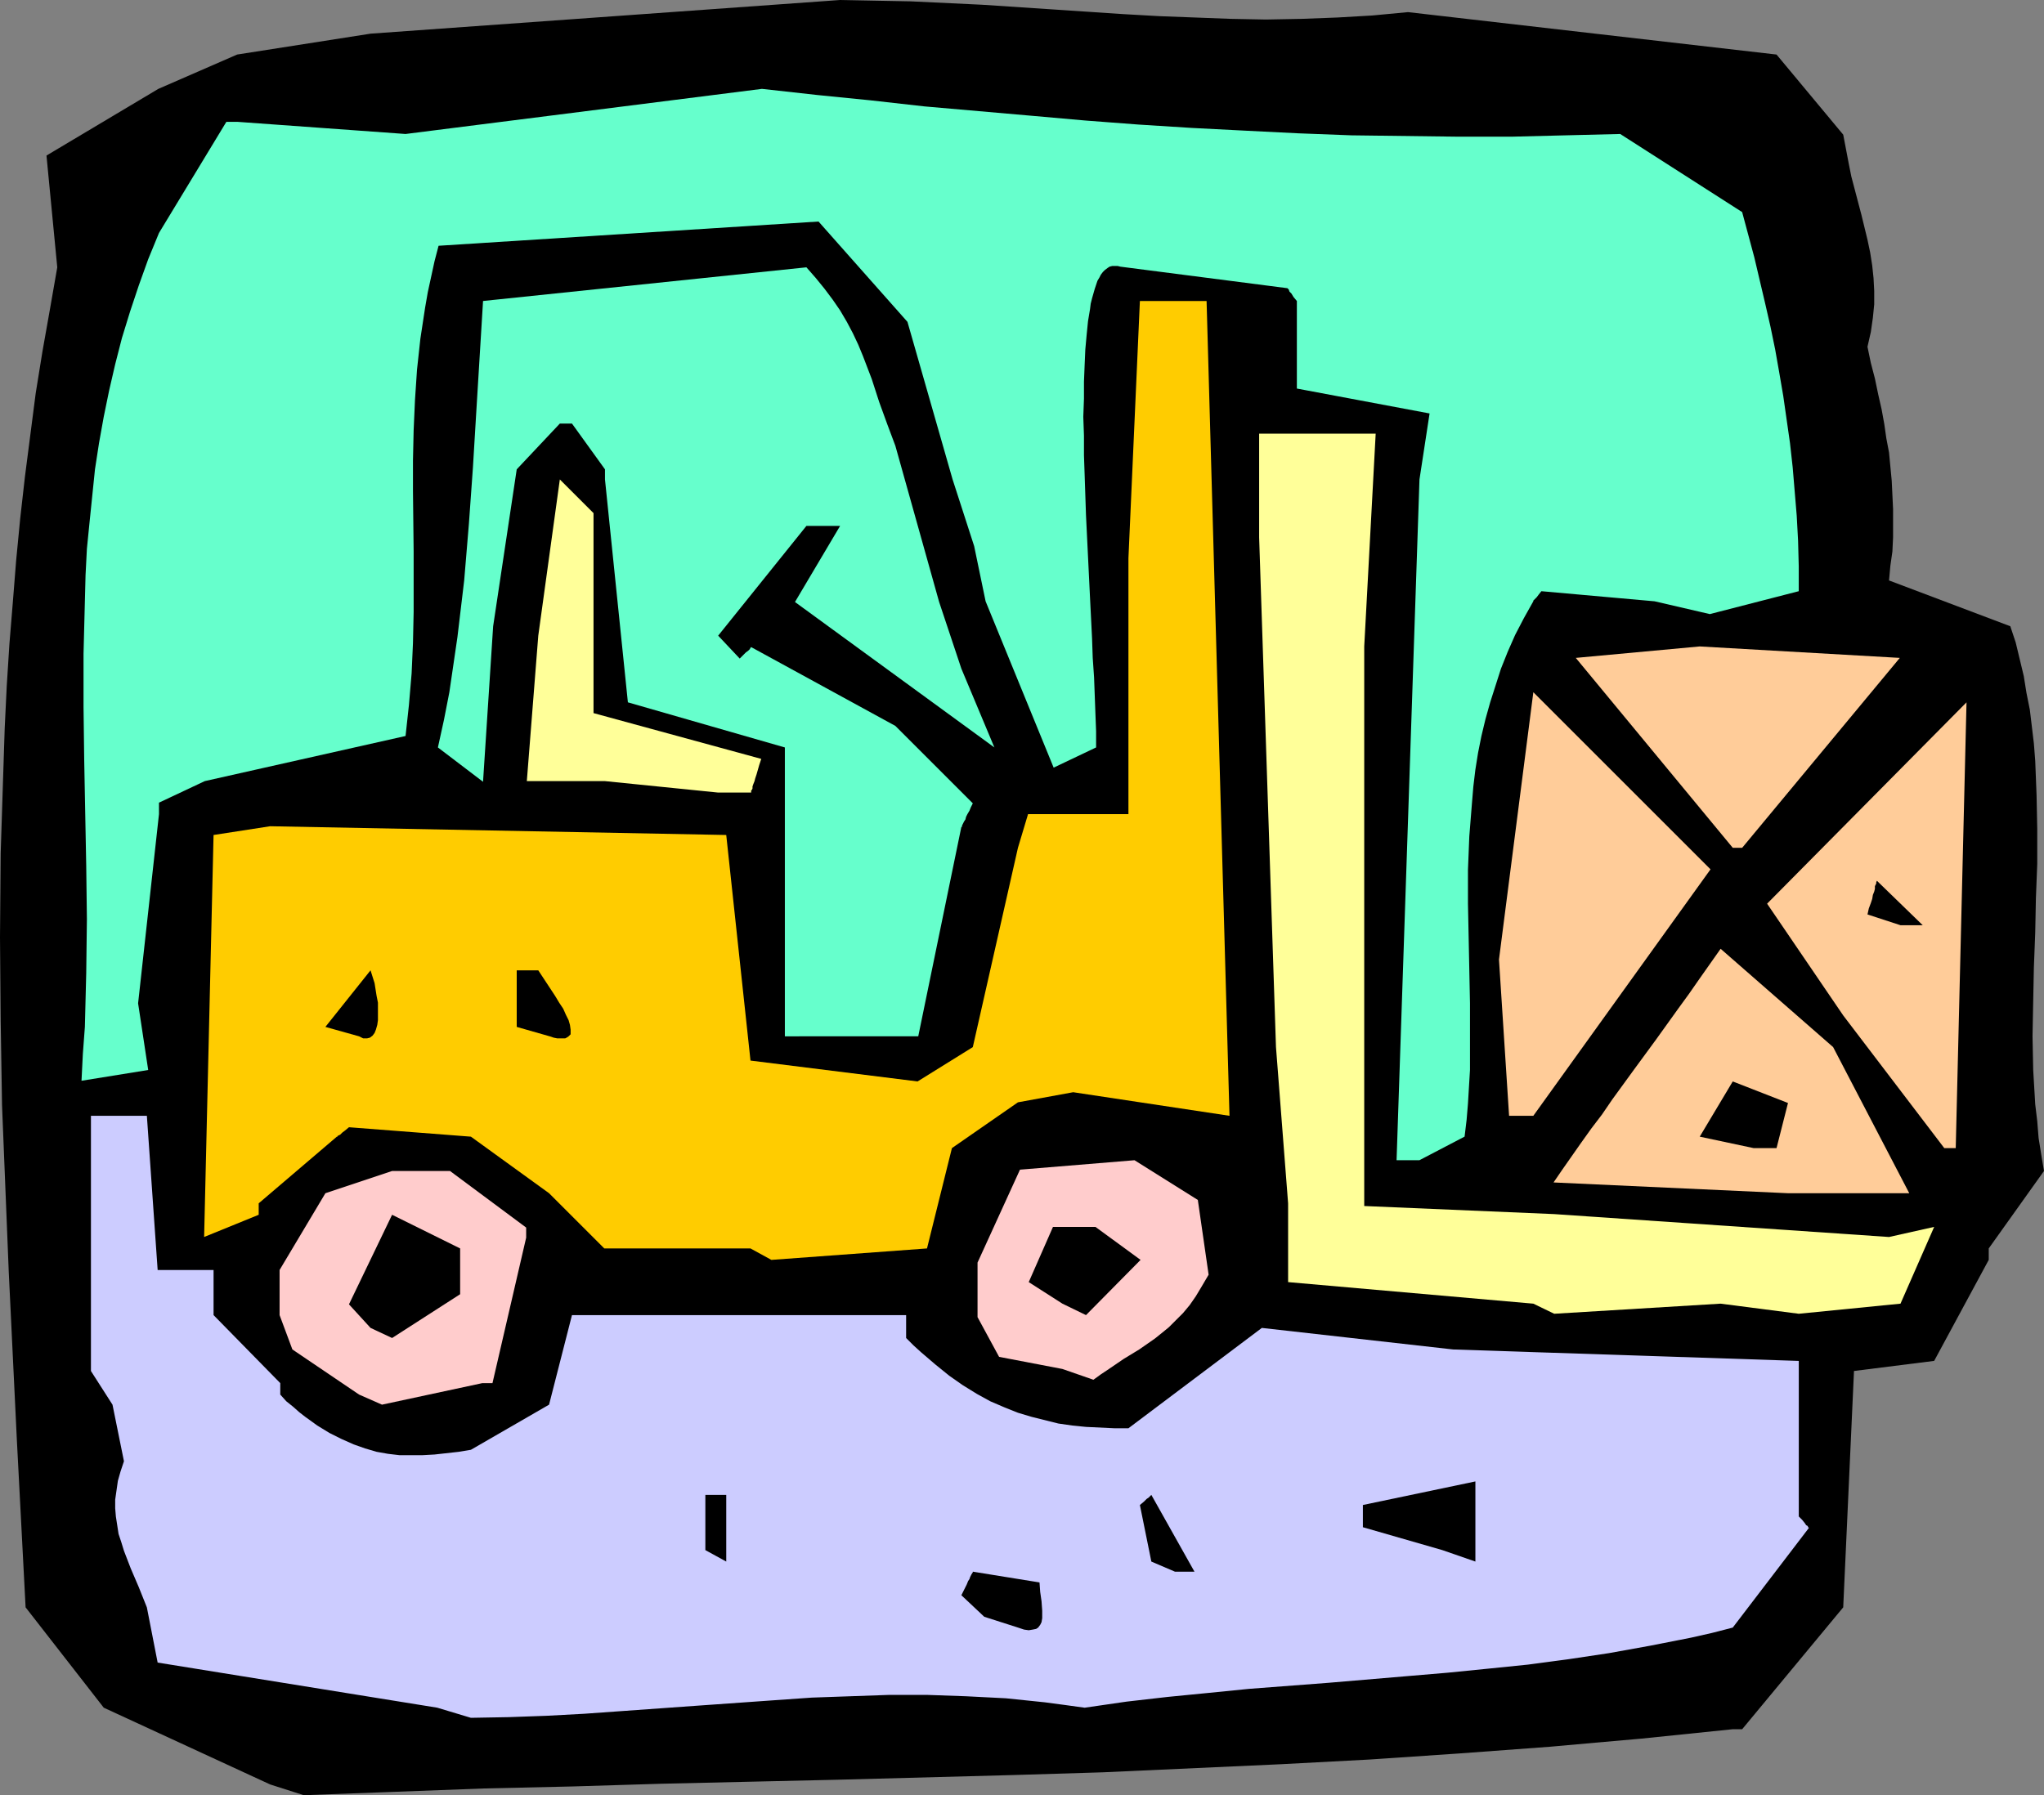
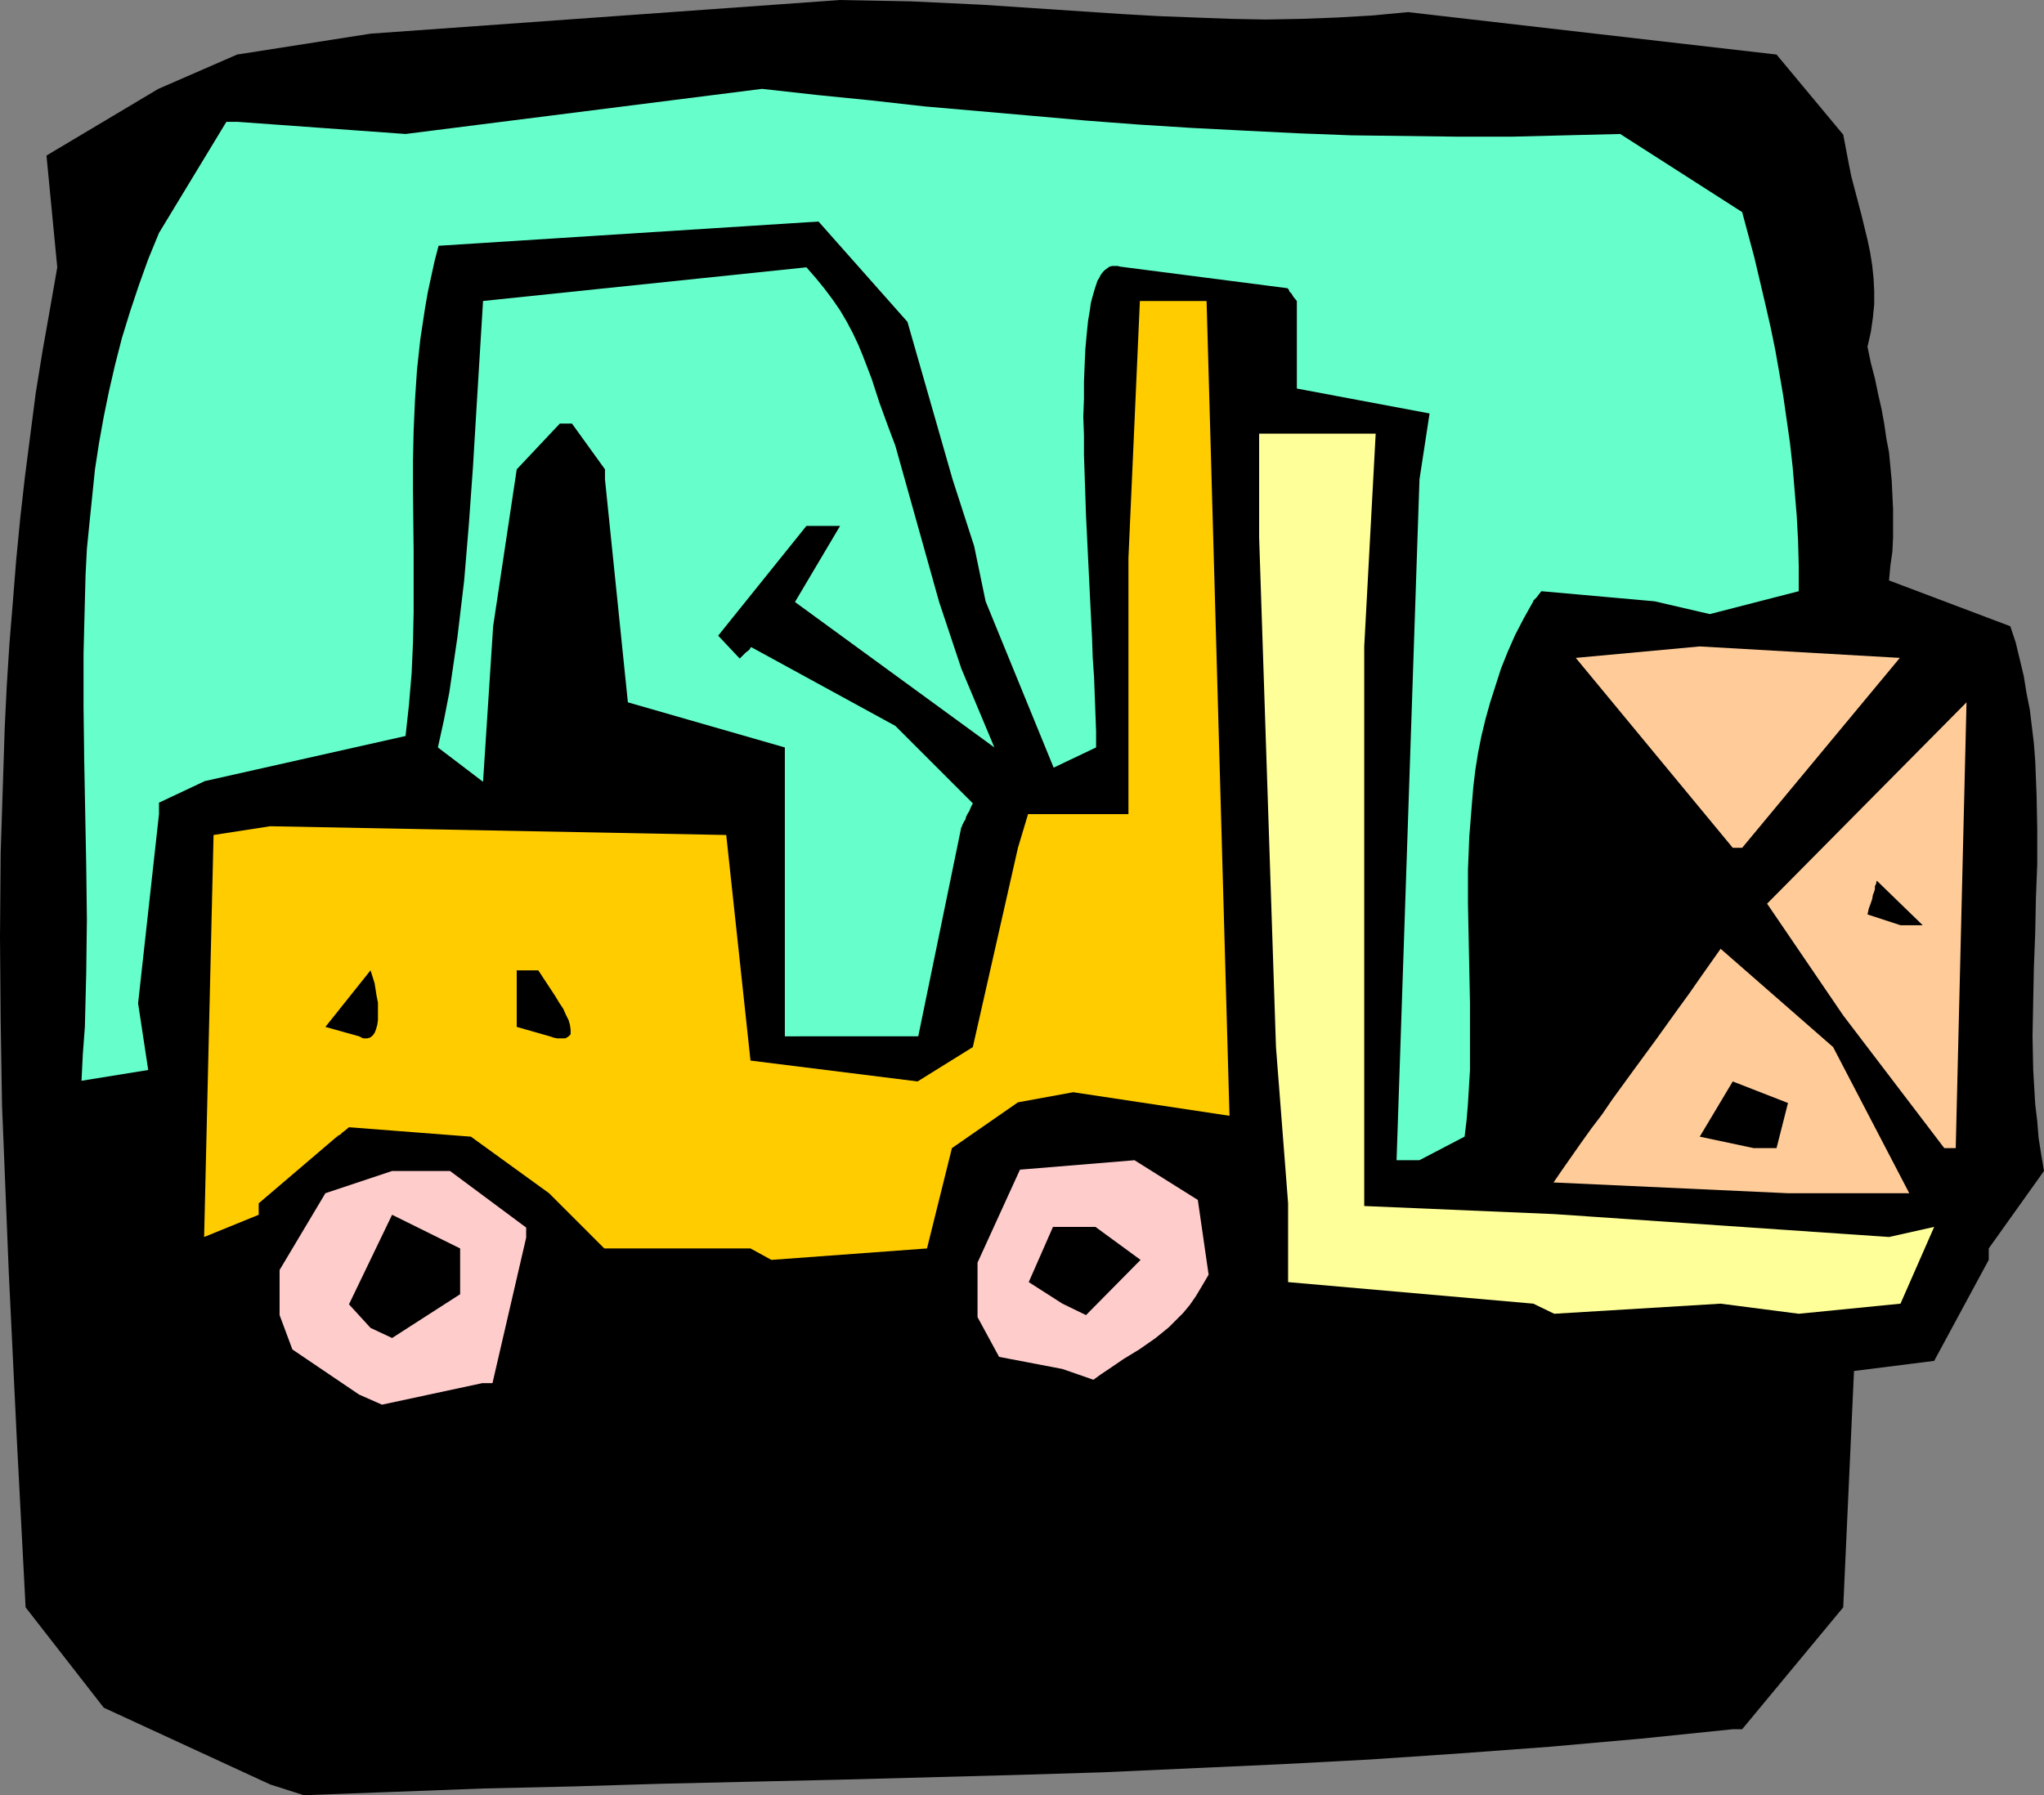
<svg xmlns="http://www.w3.org/2000/svg" xmlns:ns1="http://sodipodi.sourceforge.net/DTD/sodipodi-0.dtd" xmlns:ns2="http://www.inkscape.org/namespaces/inkscape" version="1.0" width="129.724mm" height="113.964mm" id="svg23" ns1:docname="Forklift 11.wmf">
  <rect width="100%" height="100%" fill="#808080" stroke="none" />
  <ns1:namedview id="namedview23" pagecolor="#ffffff" bordercolor="#000000" borderopacity="0.25" ns2:showpageshadow="2" ns2:pageopacity="0.0" ns2:pagecheckerboard="0" ns2:deskcolor="#d1d1d1" ns2:document-units="mm" />
  <defs id="defs1">
    <pattern id="WMFhbasepattern" patternUnits="userSpaceOnUse" width="6" height="6" x="0" y="0" />
  </defs>
  <path style="fill:#000000;fill-opacity:1;fill-rule:evenodd;stroke:none" d="M 64.802,428.144 24.886,409.726 6.141,385.653 4.04,345.424 2.101,305.194 1.293,285.16 0.485,265.126 0.162,244.931 0,224.897 0.162,204.702 0.485,194.685 0.808,184.668 1.131,174.651 1.616,164.634 2.262,154.455 3.07,144.6 3.878,134.421 4.848,124.404 5.979,114.387 7.272,104.37 8.565,94.353 10.181,84.336 11.958,74.319 13.736,64.141 11.15,37.321 37.976,21.326 56.883,13.087 88.88,8.078 201.515,0 l 8.403,0.162 8.565,0.162 16.968,0.808 17.13,1.131 16.968,1.131 8.565,0.485 8.565,0.323 8.565,0.323 8.403,0.162 8.565,-0.162 8.565,-0.323 8.403,-0.485 8.565,-0.808 88.395,10.179 15.998,19.226 0.646,3.393 0.646,3.393 0.646,3.231 1.616,6.139 0.808,3.07 1.454,5.978 0.646,3.07 0.485,3.07 0.323,3.07 0.162,3.07 v 3.231 l -0.323,3.231 -0.485,3.393 -0.808,3.554 0.808,3.878 0.97,3.716 0.808,3.878 0.808,3.554 0.646,3.554 0.485,3.393 0.646,3.393 0.646,6.786 0.162,3.393 0.162,3.393 v 3.393 3.393 l -0.162,3.393 -0.485,3.393 -0.323,3.554 29.088,10.986 1.293,3.878 0.97,4.039 0.97,4.039 0.646,4.039 0.808,4.039 0.485,4.039 0.485,4.039 0.323,4.201 0.323,8.24 0.162,8.078 v 8.401 l -0.323,8.24 -0.162,8.24 -0.323,8.401 -0.162,8.078 -0.162,8.401 0.162,8.078 0.485,8.24 0.485,4.039 0.323,4.039 0.646,4.039 0.646,3.878 -13.251,18.58 v 2.747 l -13.09,24.235 -19.23,2.423 -2.586,56.709 -24.24,29.243 h -2.262 l -10.989,1.131 -10.989,1.131 -10.989,0.969 -10.827,0.969 -21.816,1.616 -21.493,1.454 -21.331,1.131 -21.331,0.969 -21.331,0.969 -21.17,0.646 -42.339,1.131 -21.331,0.485 -21.17,0.485 -21.17,0.646 -21.331,0.485 -21.493,0.808 -21.654,0.808 z" id="path1" />
-   <path style="fill:#ccccff;fill-opacity:1;fill-rule:evenodd;stroke:none" d="m 104.878,409.726 -67.064,-10.825 -2.586,-13.248 -0.97,-2.423 -0.97,-2.423 -0.97,-2.262 -0.97,-2.262 -0.808,-2.1 -0.808,-2.1 -0.646,-2.1 -0.646,-1.939 -0.323,-2.1 -0.323,-2.1 -0.162,-1.939 v -2.1 l 0.323,-2.262 0.323,-2.262 0.646,-2.262 0.808,-2.423 -2.747,-13.571 -5.171,-8.078 V 267.711 H 35.229 l 2.586,36.998 h 13.413 v 10.825 l 15.998,16.318 v 2.747 l 1.454,1.616 1.616,1.293 1.454,1.293 1.454,1.131 2.909,2.1 2.909,1.777 2.909,1.454 2.909,1.293 2.747,0.969 2.747,0.808 2.747,0.485 2.747,0.323 h 2.747 2.747 l 2.909,-0.162 2.909,-0.323 2.909,-0.323 2.909,-0.485 18.746,-10.825 5.494,-21.488 h 80.153 v 5.493 l 1.778,1.777 1.778,1.616 3.394,2.908 3.394,2.747 3.232,2.262 3.394,2.1 3.232,1.777 3.394,1.454 3.232,1.293 3.232,0.969 3.232,0.808 3.232,0.808 3.394,0.485 3.232,0.323 3.394,0.162 3.394,0.162 h 3.394 l 31.997,-24.073 45.894,5.17 82.901,2.747 v 37.321 l 0.808,0.808 0.646,0.808 0.323,0.485 0.323,0.162 0.162,0.323 0.162,0.162 -18.261,23.911 -5.01,1.293 -5.01,1.131 -9.858,1.939 -9.858,1.777 -9.696,1.454 -9.696,1.293 -9.534,0.969 -9.696,0.969 -9.534,0.808 -19.069,1.616 -19.069,1.454 -9.696,0.969 -9.858,0.969 -9.858,1.131 -10.019,1.454 -4.686,-0.646 -4.848,-0.646 -4.686,-0.485 -4.686,-0.485 -9.534,-0.485 -9.211,-0.323 h -9.373 l -9.211,0.323 -9.211,0.323 -9.211,0.646 -18.261,1.293 -18.099,1.293 -9.05,0.646 -9.05,0.485 -9.05,0.323 -9.05,0.162 z" id="path2" />
  <path style="fill:#000000;fill-opacity:1;fill-rule:evenodd;stroke:none" d="m 236.097,387.915 -5.494,-5.17 0.485,-0.969 0.485,-0.969 0.323,-0.646 0.323,-0.808 0.323,-0.485 0.162,-0.485 0.323,-0.646 0.323,-0.485 v -0.162 0 l 15.998,2.585 0.162,2.262 0.323,2.262 0.162,2.262 v 1.777 l -0.162,0.969 -0.323,0.646 -0.485,0.646 -0.485,0.323 -0.808,0.162 -0.97,0.162 -1.131,-0.162 -1.454,-0.485 z" id="path3" />
-   <path style="fill:#000000;fill-opacity:1;fill-rule:evenodd;stroke:none" d="m 276.174,374.667 -2.747,-13.571 0.97,-0.808 0.646,-0.646 0.485,-0.323 0.323,-0.323 0.162,-0.162 0.162,-0.162 10.342,18.418 h -4.686 z" id="path4" />
  <path style="fill:#000000;fill-opacity:1;fill-rule:evenodd;stroke:none" d="M 169.195,371.92 V 358.672 h 5.01 v 15.995 z" id="path5" />
  <path style="fill:#000000;fill-opacity:1;fill-rule:evenodd;stroke:none" d="m 345.985,371.92 -19.069,-5.493 v -5.332 l 26.987,-5.655 v 19.226 z" id="path6" />
-   <path style="fill:#ffcccc;fill-opacity:1;fill-rule:evenodd;stroke:none" d="m 86.133,334.599 -15.998,-10.825 -3.07,-8.24 v -10.825 l 10.989,-18.418 15.998,-5.332 h 13.898 l 18.261,13.571 v 2.423 l -8.08,34.898 h -2.424 l -24.078,5.17 z" id="path7" />
+   <path style="fill:#ffcccc;fill-opacity:1;fill-rule:evenodd;stroke:none" d="m 86.133,334.599 -15.998,-10.825 -3.07,-8.24 v -10.825 l 10.989,-18.418 15.998,-5.332 h 13.898 l 18.261,13.571 v 2.423 l -8.08,34.898 h -2.424 l -24.078,5.17 " id="path7" />
  <path style="fill:#ffcccc;fill-opacity:1;fill-rule:evenodd;stroke:none" d="m 254.843,328.46 -15.19,-2.908 -5.171,-9.532 v -13.087 l 10.181,-22.296 27.472,-2.262 15.19,9.532 2.586,17.934 -1.616,2.747 -1.454,2.423 -1.454,2.1 -1.616,1.939 -1.778,1.777 -1.616,1.616 -1.778,1.454 -1.616,1.293 -3.717,2.585 -3.717,2.262 -3.555,2.423 -1.939,1.293 -1.778,1.293 z" id="path8" />
  <path style="fill:#000000;fill-opacity:1;fill-rule:evenodd;stroke:none" d="m 88.88,318.604 -5.171,-5.655 10.342,-21.488 16.322,8.078 v 10.986 l -16.322,10.502 z" id="path9" />
  <path style="fill:#000000;fill-opacity:1;fill-rule:evenodd;stroke:none" d="m 254.843,312.788 -8.08,-5.17 5.818,-13.248 h 10.181 l 10.827,7.917 -13.09,13.248 z" id="path10" />
  <path style="fill:#ffff99;fill-opacity:1;fill-rule:evenodd;stroke:none" d="m 367.801,312.788 -58.822,-5.17 V 288.715 l -2.909,-37.483 -4.04,-122.304 v -24.881 h 27.957 l -2.747,51.054 v 134.26 l 45.571,1.939 80.315,5.493 10.827,-2.423 -8.08,18.418 -24.402,2.423 -18.746,-2.423 -39.915,2.423 z" id="path11" />
  <path style="fill:#ffcc00;fill-opacity:1;fill-rule:evenodd;stroke:none" d="m 180.022,299.54 h -35.067 l -13.251,-13.248 -18.746,-13.571 -29.25,-2.262 -0.97,0.808 -0.646,0.485 -0.485,0.485 -0.323,0.162 -0.323,0.162 v 0.162 h -0.162 L 62.054,288.715 v 2.747 l -13.09,5.332 2.262,-96.454 13.574,-2.1 109.403,2.1 5.818,54.124 40.077,5.008 13.251,-8.24 10.827,-47.823 2.424,-8.078 h 24.078 v -61.394 l 2.747,-61.717 h 15.998 l 5.494,195.492 -37.491,-5.655 -13.251,2.423 -15.837,10.986 -5.979,24.073 -37.33,2.747 z" id="path12" />
  <path style="fill:#ffcc99;fill-opacity:1;fill-rule:evenodd;stroke:none" d="m 455.711,286.291 h -26.826 l -56.237,-2.585 2.101,-3.07 2.262,-3.231 2.262,-3.231 2.424,-3.393 2.586,-3.393 2.424,-3.554 5.171,-7.109 5.333,-7.27 5.333,-7.432 2.586,-3.554 2.586,-3.716 5.01,-7.109 26.987,23.588 18.261,35.059 z" id="path13" />
  <path style="fill:#66ffcc;fill-opacity:1;fill-rule:evenodd;stroke:none" d="m 334.996,278.375 5.494,-163.341 2.424,-15.833 -31.835,-5.978 V 72.219 l -0.808,-0.969 -0.485,-0.808 -0.485,-0.485 -0.162,-0.485 -0.162,-0.162 -0.162,-0.162 v 0 l -40.077,-5.17 -0.646,-0.162 h -0.808 -0.485 l -0.646,0.162 -0.485,0.323 -0.646,0.485 -0.485,0.485 -0.485,0.646 -0.323,0.646 -0.485,0.808 -0.323,0.969 -0.323,0.969 -0.323,1.131 -0.323,1.131 -0.323,1.293 -0.162,1.293 -0.485,2.908 -0.323,3.231 -0.323,3.554 -0.162,3.716 -0.162,4.039 v 4.039 l -0.162,4.362 0.162,4.524 v 4.685 l 0.162,4.685 0.323,9.694 0.97,19.872 0.485,9.694 0.162,4.685 0.323,4.685 0.162,4.362 0.162,4.362 0.162,4.201 v 3.878 l -10.181,4.847 -16.322,-39.906 -2.747,-13.248 -5.171,-15.995 -10.827,-37.806 -21.331,-24.073 -91.142,5.816 -0.97,3.716 -0.808,3.716 -0.808,3.716 -0.646,3.716 -1.131,7.432 -0.808,7.432 -0.485,7.27 -0.323,7.27 -0.162,7.27 v 7.27 l 0.162,14.541 v 14.541 l -0.162,7.432 -0.323,7.27 -0.646,7.594 -0.808,7.432 -48.157,10.825 -10.989,5.17 v 2.747 l -5.01,45.399 2.424,15.995 -15.998,2.585 0.323,-6.463 0.485,-6.463 0.162,-6.463 0.162,-6.463 0.162,-12.925 -0.162,-12.764 -0.485,-25.527 -0.162,-12.602 v -12.764 l 0.323,-12.602 0.162,-6.301 0.323,-6.301 0.646,-6.463 0.646,-6.301 0.646,-6.301 0.97,-6.301 1.131,-6.301 1.293,-6.301 1.454,-6.301 1.616,-6.301 1.939,-6.301 2.101,-6.301 2.262,-6.301 2.586,-6.301 16.16,-26.658 h 2.747 l 40.238,2.908 85.486,-10.825 13.09,1.454 12.928,1.293 12.928,1.454 12.928,1.131 12.928,1.131 12.766,1.131 12.766,0.969 12.766,0.808 12.605,0.646 12.928,0.646 12.766,0.485 12.766,0.162 12.766,0.162 h 12.928 l 12.928,-0.323 13.09,-0.323 29.25,18.741 2.909,10.825 2.586,10.986 1.293,5.655 1.131,5.493 0.97,5.493 0.97,5.655 0.808,5.655 0.808,5.655 0.646,5.816 0.485,5.816 0.485,5.816 0.323,5.978 0.162,6.139 v 5.978 l -21.331,5.493 -13.251,-3.07 -27.149,-2.423 -0.646,0.808 -0.485,0.646 -0.323,0.323 -0.323,0.323 -0.162,0.162 v 0.162 l -2.262,4.039 -2.101,4.039 -1.778,4.039 -1.616,4.039 -1.293,4.039 -1.293,4.039 -1.131,4.039 -0.97,4.039 -0.808,4.039 -0.646,4.039 -0.485,4.039 -0.323,3.878 -0.646,8.078 -0.323,8.078 v 8.078 l 0.162,7.917 0.323,15.995 v 8.078 7.917 l -0.485,8.078 -0.323,3.878 -0.485,4.039 -10.827,5.655 z" id="path14" />
  <path style="fill:#000000;fill-opacity:1;fill-rule:evenodd;stroke:none" d="m 420.644,275.467 -12.928,-2.747 7.918,-13.248 13.251,5.17 -2.747,10.825 z" id="path15" />
  <path style="fill:#ffcc99;fill-opacity:1;fill-rule:evenodd;stroke:none" d="m 466.377,275.467 -24.24,-31.828 -18.261,-26.82 47.834,-48.308 -2.586,106.955 z" id="path16" />
-   <path style="fill:#ffcc99;fill-opacity:1;fill-rule:evenodd;stroke:none" d="m 361.984,267.711 -2.424,-37.483 8.242,-64.141 42.501,42.491 -42.501,59.132 z" id="path17" />
  <path style="fill:#000000;fill-opacity:1;fill-rule:evenodd;stroke:none" d="m 78.053,246.385 10.827,-13.571 0.97,3.07 0.485,3.07 0.323,1.616 v 1.454 1.454 1.293 l -0.162,1.131 -0.323,1.131 -0.323,0.808 -0.485,0.646 -0.646,0.485 -0.646,0.162 h -0.97 l -0.97,-0.485 z" id="path18" />
  <path style="fill:#000000;fill-opacity:1;fill-rule:evenodd;stroke:none" d="m 123.947,246.385 v -13.571 h 5.171 l 4.04,6.139 0.97,1.616 0.97,1.454 0.646,1.454 0.646,1.293 0.323,1.131 0.162,1.131 v 0.808 0.323 l -0.323,0.323 -0.162,0.162 -0.485,0.323 -0.323,0.162 h -0.646 -0.646 -0.646 l -0.808,-0.162 -0.97,-0.323 z" id="path19" />
  <path style="fill:#66ffcc;fill-opacity:1;fill-rule:evenodd;stroke:none" d="M 188.264,248.647 V 208.741 179.336 l -37.653,-10.825 -5.494,-53.478 v -2.423 l -7.918,-10.986 h -2.909 l -10.342,10.986 -5.656,37.644 -2.424,37.321 -10.827,-8.24 1.454,-6.624 1.293,-6.624 0.97,-6.624 0.97,-6.624 0.808,-6.786 0.808,-6.786 1.131,-13.571 0.485,-6.786 0.485,-6.786 0.808,-13.41 0.808,-13.248 0.808,-13.248 77.568,-8.078 2.262,2.585 2.101,2.585 1.939,2.585 1.778,2.585 1.616,2.747 1.454,2.747 1.293,2.747 1.131,2.747 2.101,5.493 1.778,5.493 1.939,5.332 1.939,5.17 10.504,37.483 5.333,15.995 7.918,18.903 -47.834,-34.898 10.827,-18.257 h -8.08 l -21.17,26.335 5.171,5.493 0.97,-0.969 0.485,-0.485 0.646,-0.485 0.323,-0.323 0.162,-0.323 0.162,-0.162 34.582,18.903 18.584,18.58 -0.485,0.969 -0.323,0.808 -0.485,0.808 -0.323,0.646 -0.162,0.646 -0.323,0.485 -0.323,0.646 -0.162,0.323 v 0.323 h -0.162 l -10.342,50.246 h -26.826 z" id="path20" />
  <path style="fill:#000000;fill-opacity:1;fill-rule:evenodd;stroke:none" d="m 447.955,219.404 0.323,-1.454 0.485,-1.293 0.323,-0.969 0.162,-0.969 0.323,-0.808 0.162,-0.646 v -0.646 l 0.323,-0.646 v -0.323 l 0.162,-0.323 v 0 l 10.989,10.663 h -5.333 z" id="path21" />
  <path style="fill:#ffcc99;fill-opacity:1;fill-rule:evenodd;stroke:none" d="m 415.635,203.409 -37.653,-45.561 29.734,-2.747 47.995,2.747 -37.814,45.561 z" id="path22" />
-   <path style="fill:#ffff99;fill-opacity:1;fill-rule:evenodd;stroke:none" d="m 172.265,190.161 -27.149,-2.747 h -18.746 l 2.747,-34.898 5.171,-37.483 8.08,8.078 v 13.41 34.575 l 40.238,10.986 -0.485,1.454 -0.323,1.131 -0.323,1.131 -0.323,0.969 -0.162,0.646 -0.323,0.808 -0.162,0.485 v 0.485 l -0.162,0.323 -0.162,0.162 v 0.323 0.162 z" id="path23" />
</svg>